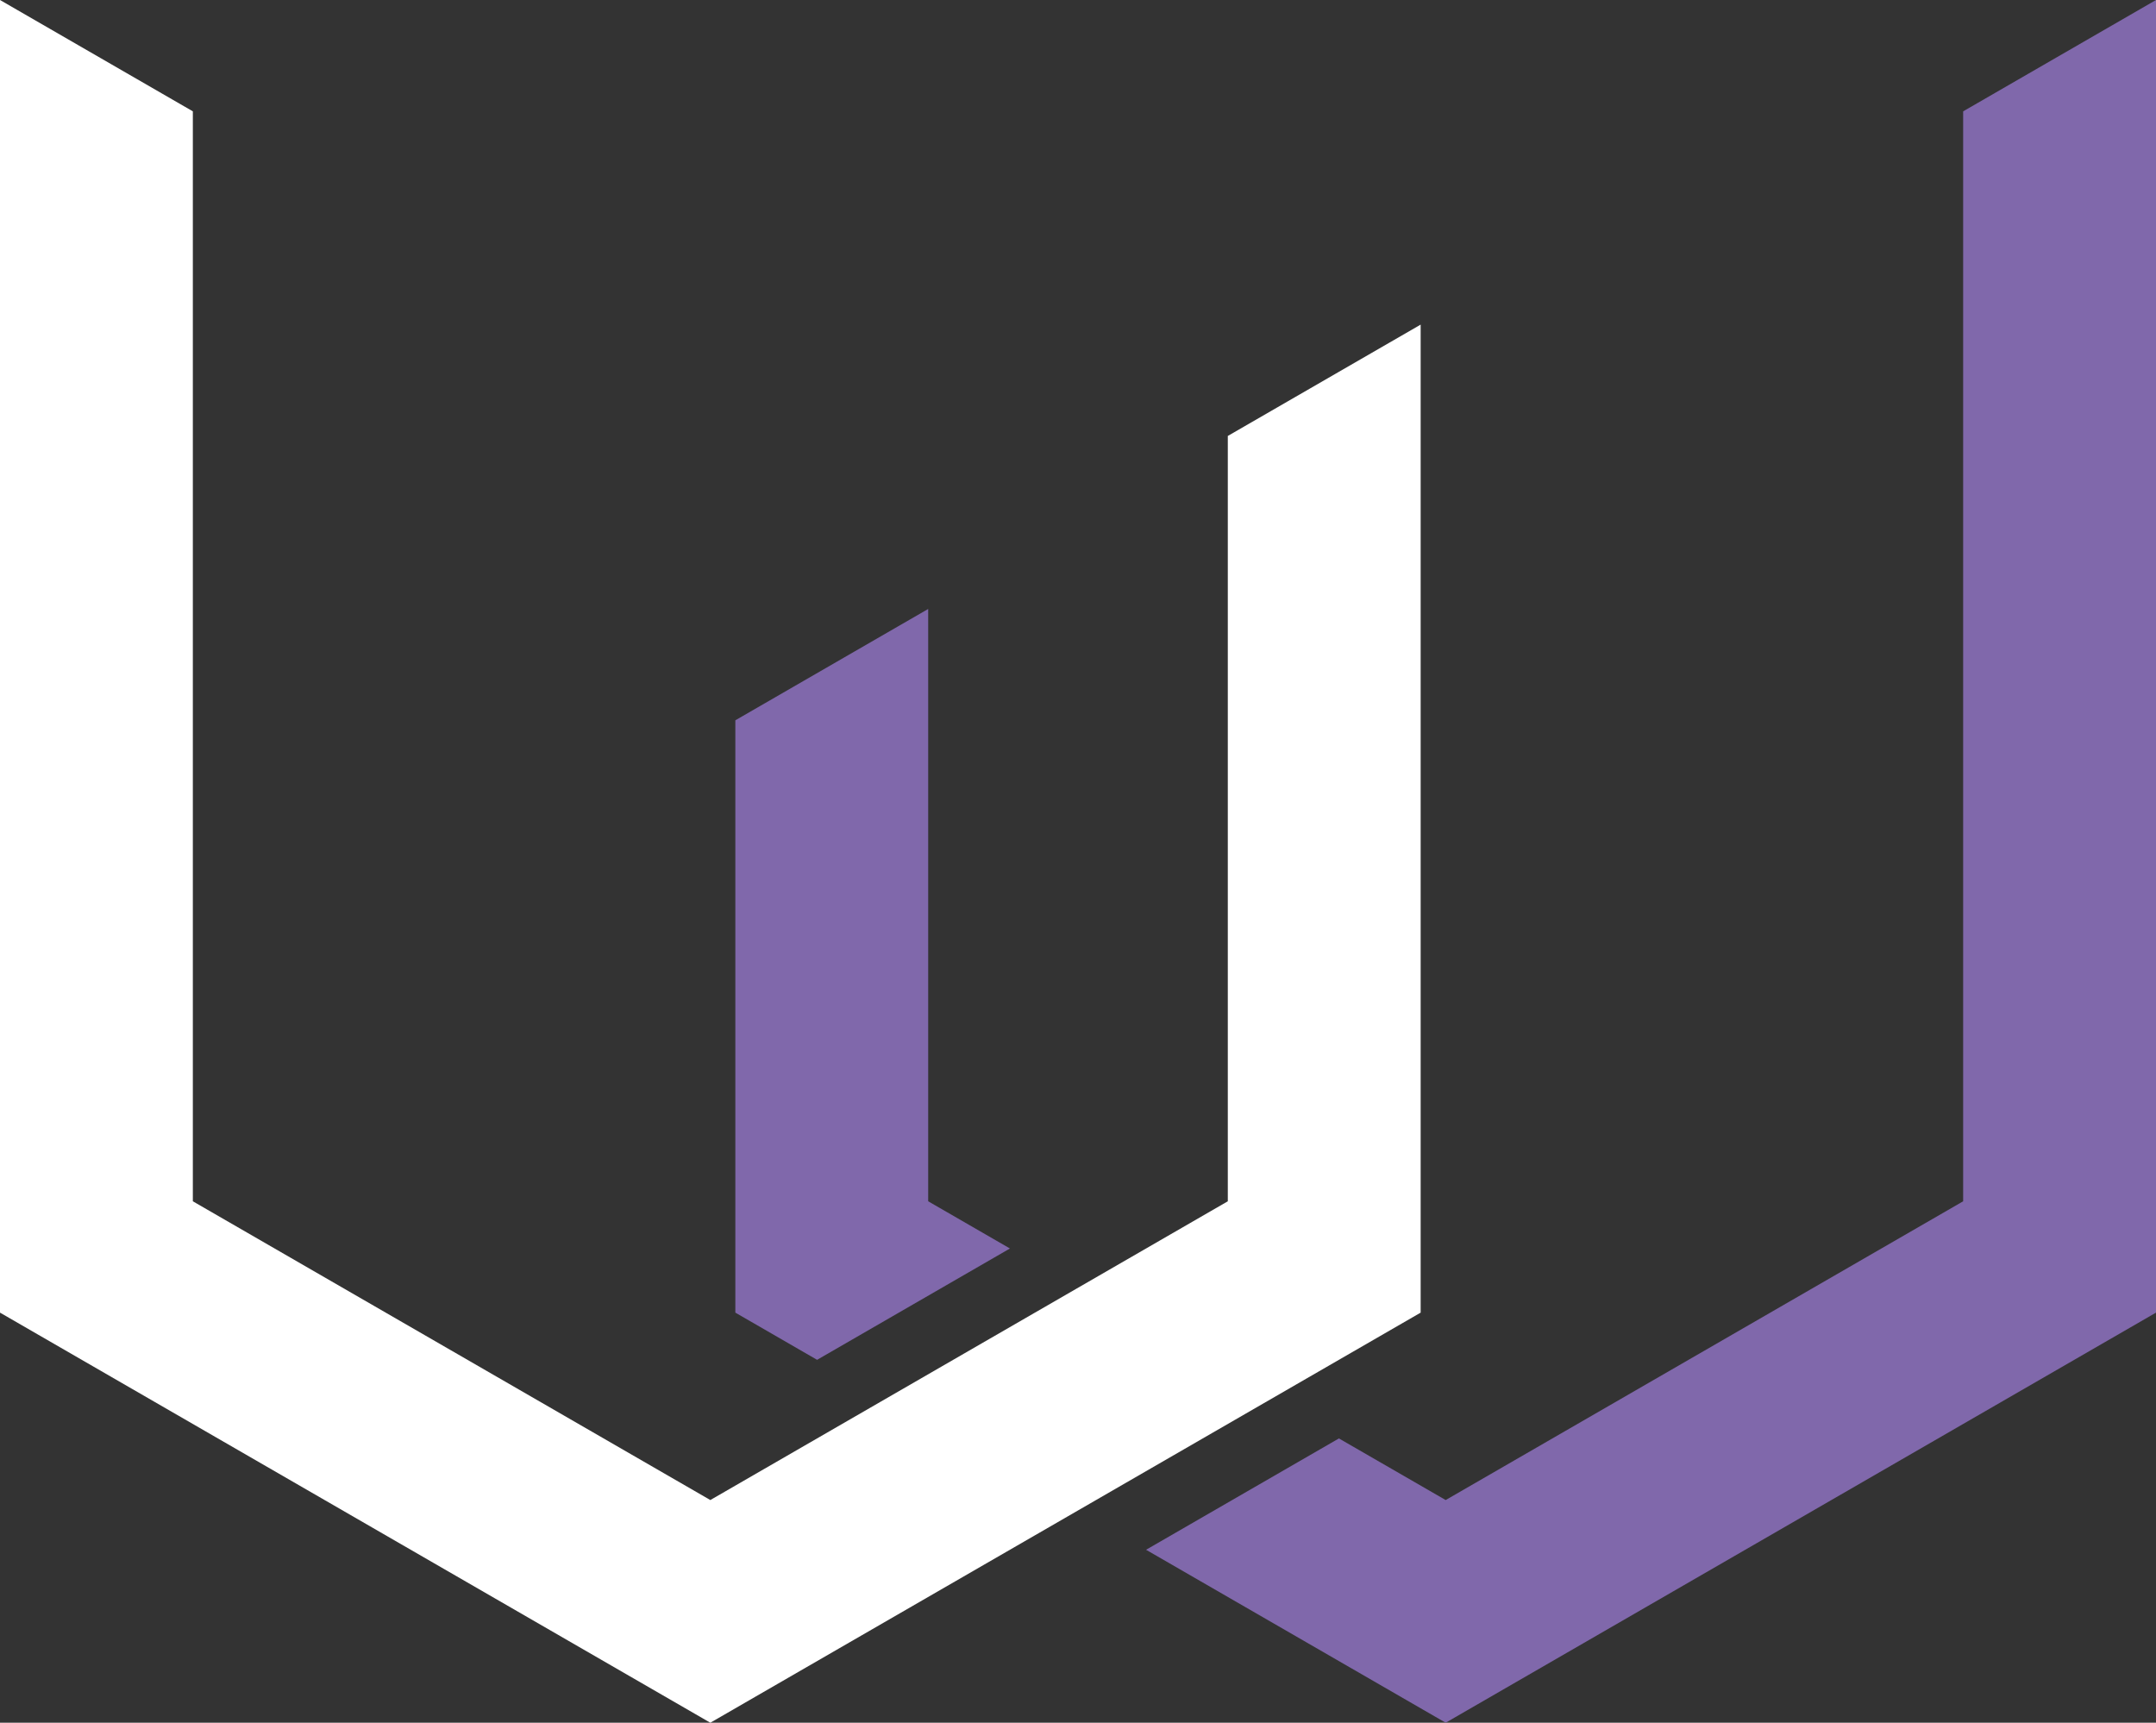
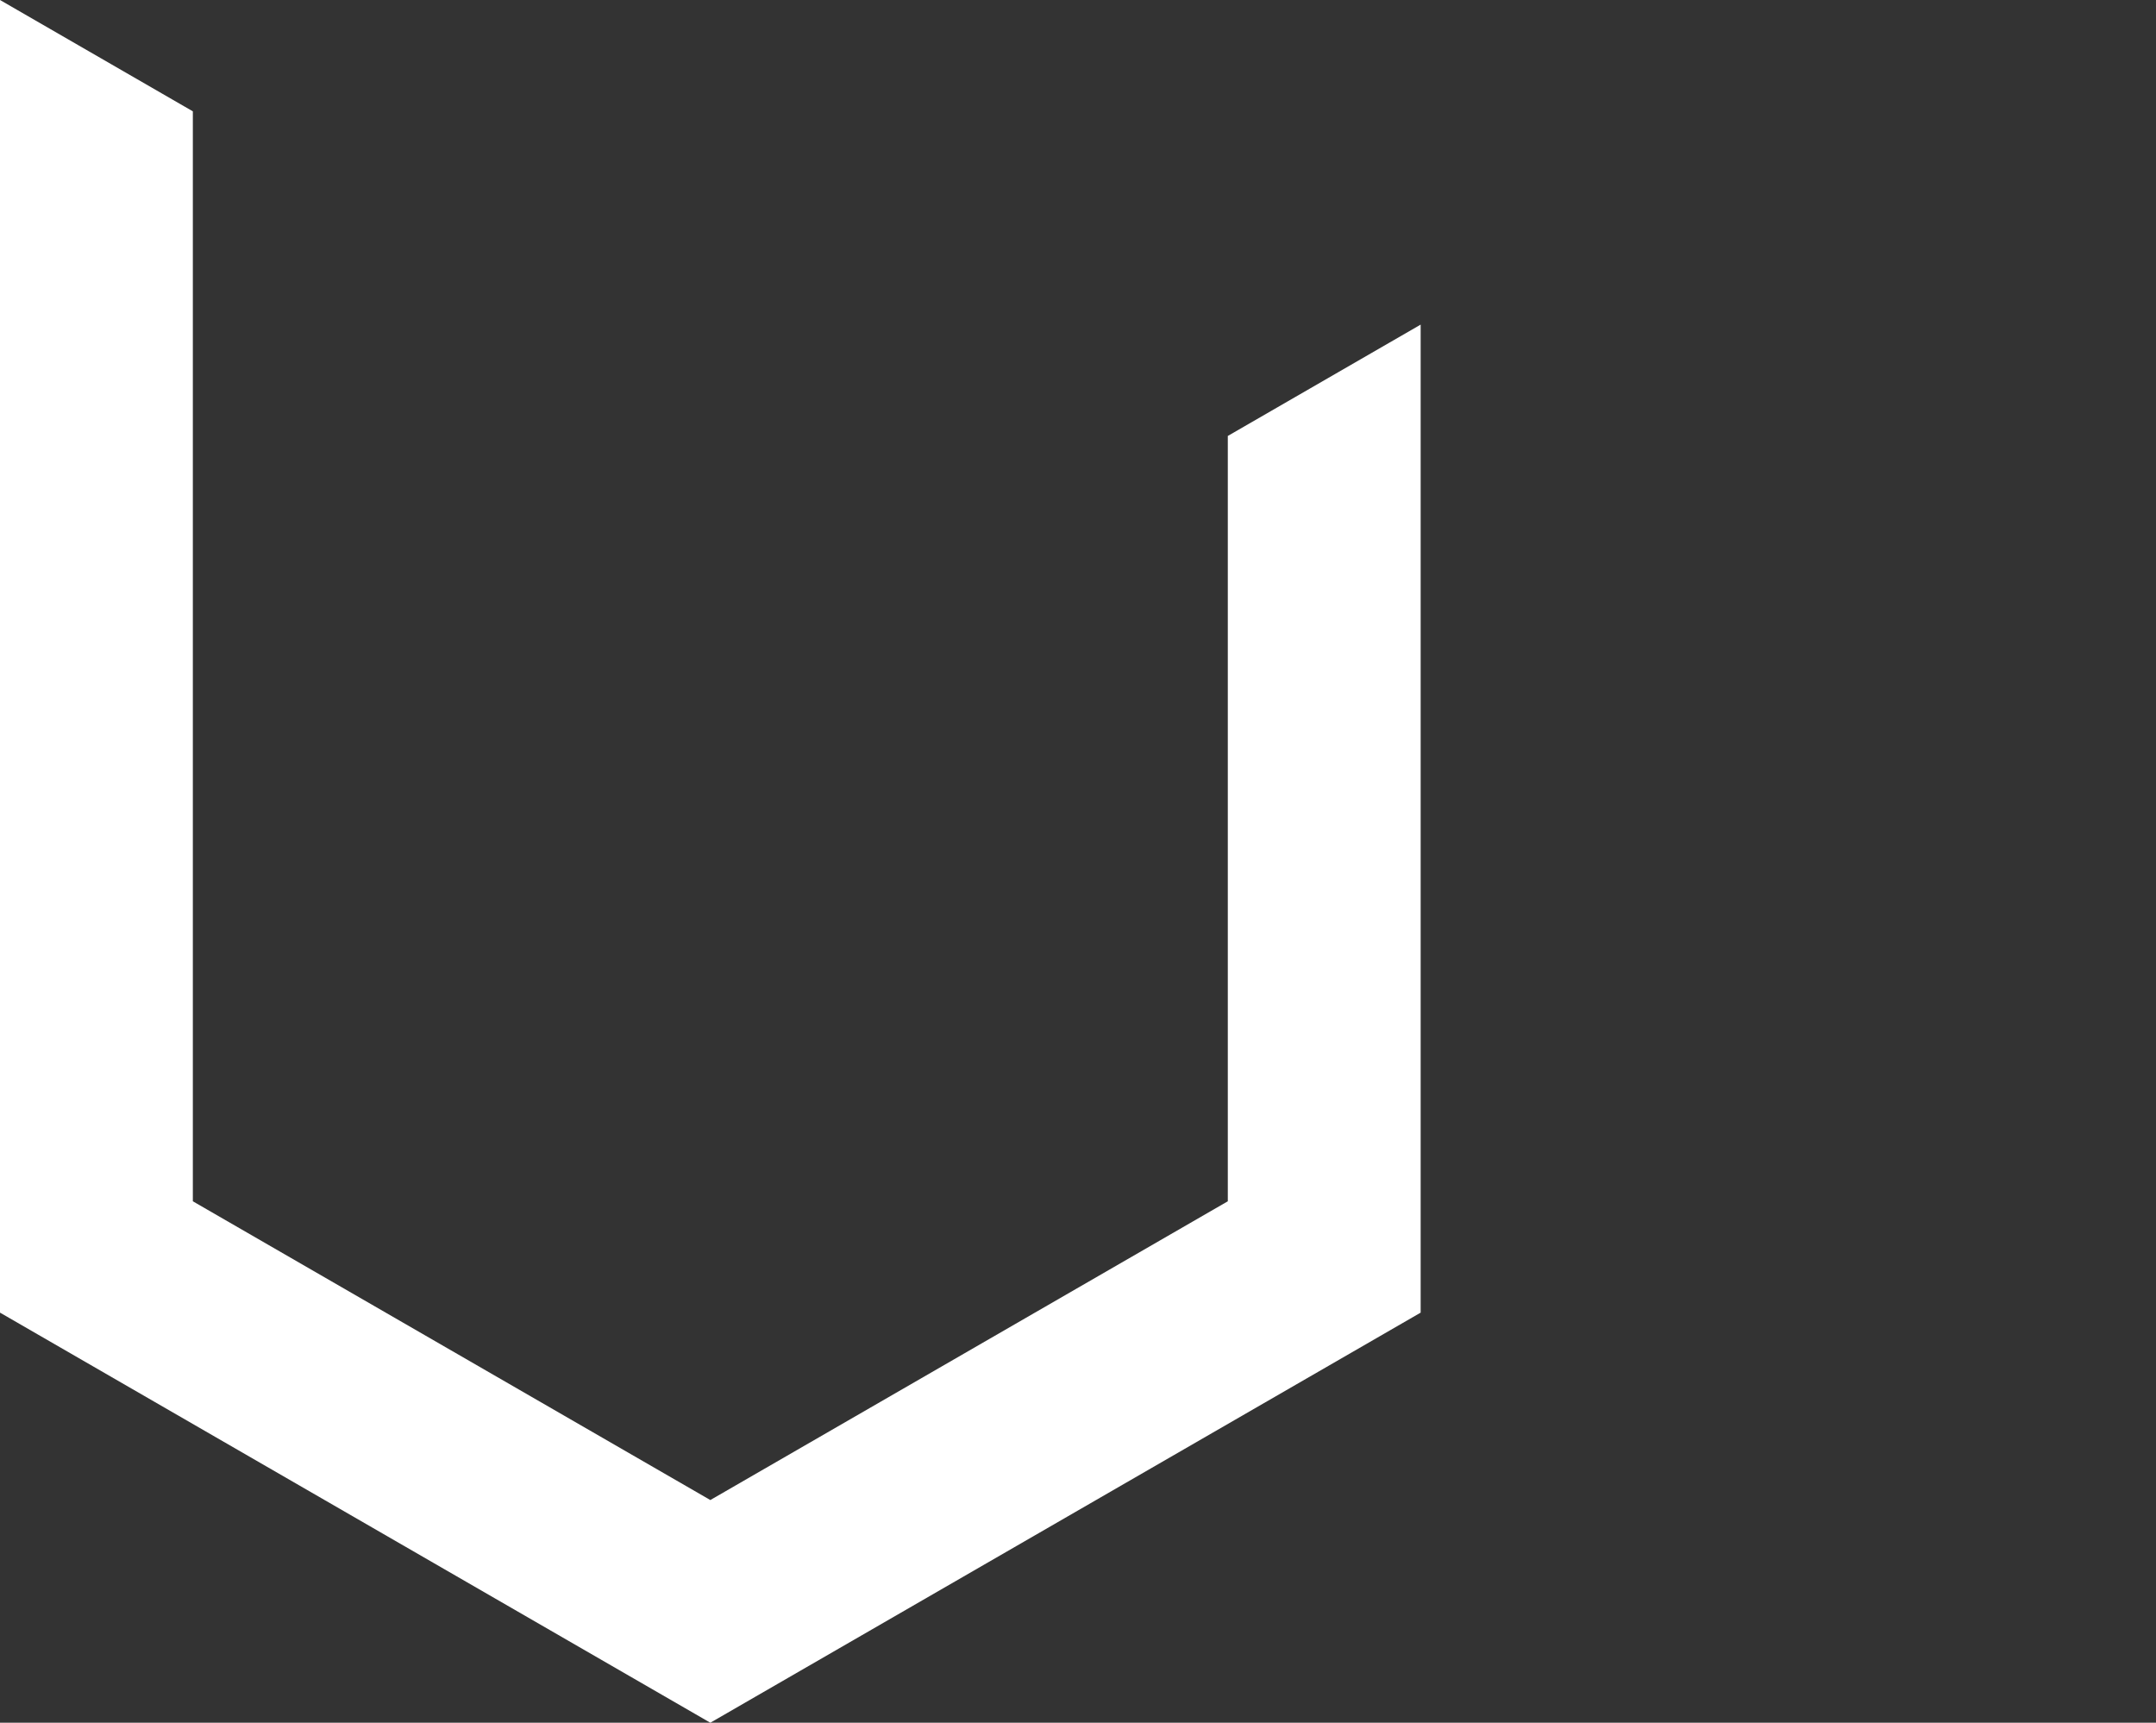
<svg xmlns="http://www.w3.org/2000/svg" id="Layer_2" data-name="Layer 2" viewBox="0 0 357.64 285.78">
  <rect x="0" y="0" width="357.64" height="285.78" fill="#333333" stroke="none" />
  <defs>
    <style>
      .cls-1 {
        fill: #8068ab;
      }

      .cls-1, .cls-2 {
        stroke-width: 0px;
      }

      .cls-2 {
        fill: #fff;
      }
    </style>
  </defs>
  <g id="Layer_1-2" data-name="Layer 1">
    <g>
-       <path class="cls-1" d="M167.53,207.11l-13.56-7.83v-98.26l-31.99,18.47v98.26l13.56,7.83,31.99-18.47ZM325.65,18.47v180.81l-85.84,49.56-17.71-10.22-31.99,18.47,49.7,28.69,117.83-68.03V0l-31.99,18.47Z" />
      <polygon class="cls-2" points="235.66 53.85 203.67 72.32 203.67 199.28 117.83 248.84 31.99 199.28 31.99 18.47 0 0 0 217.75 117.83 285.78 235.66 217.75 235.66 53.85" />
    </g>
  </g>
</svg>